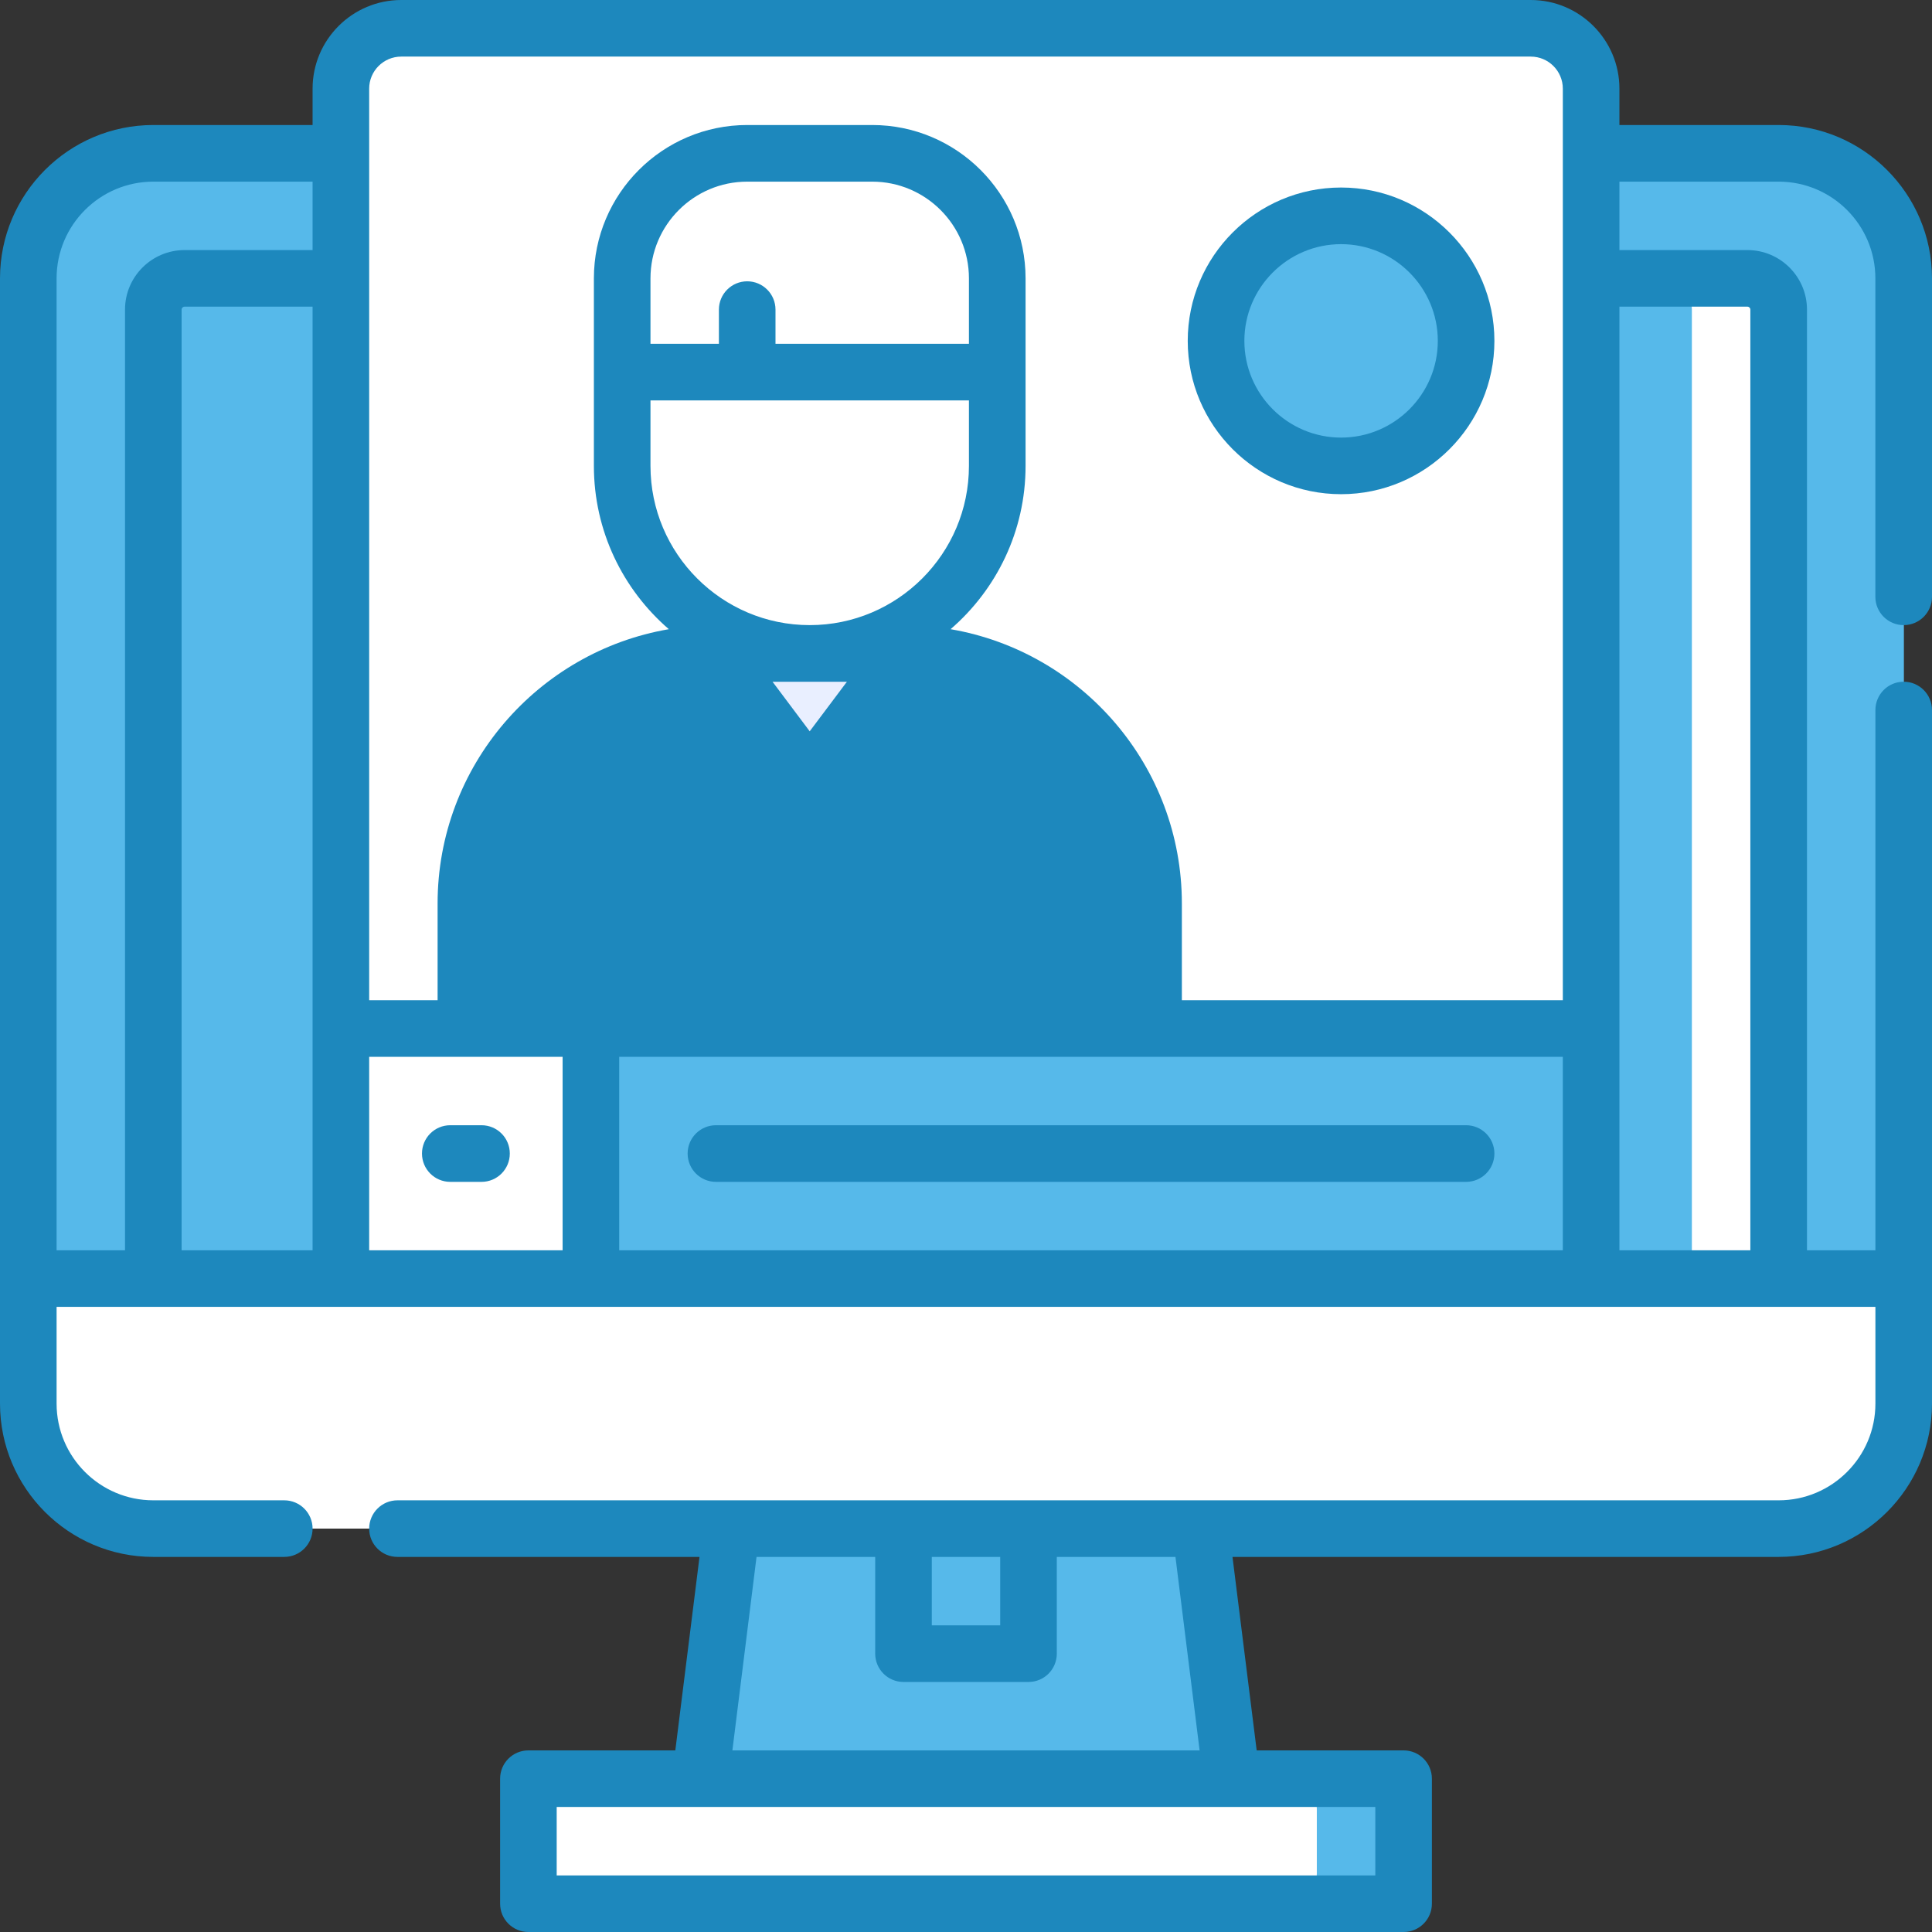
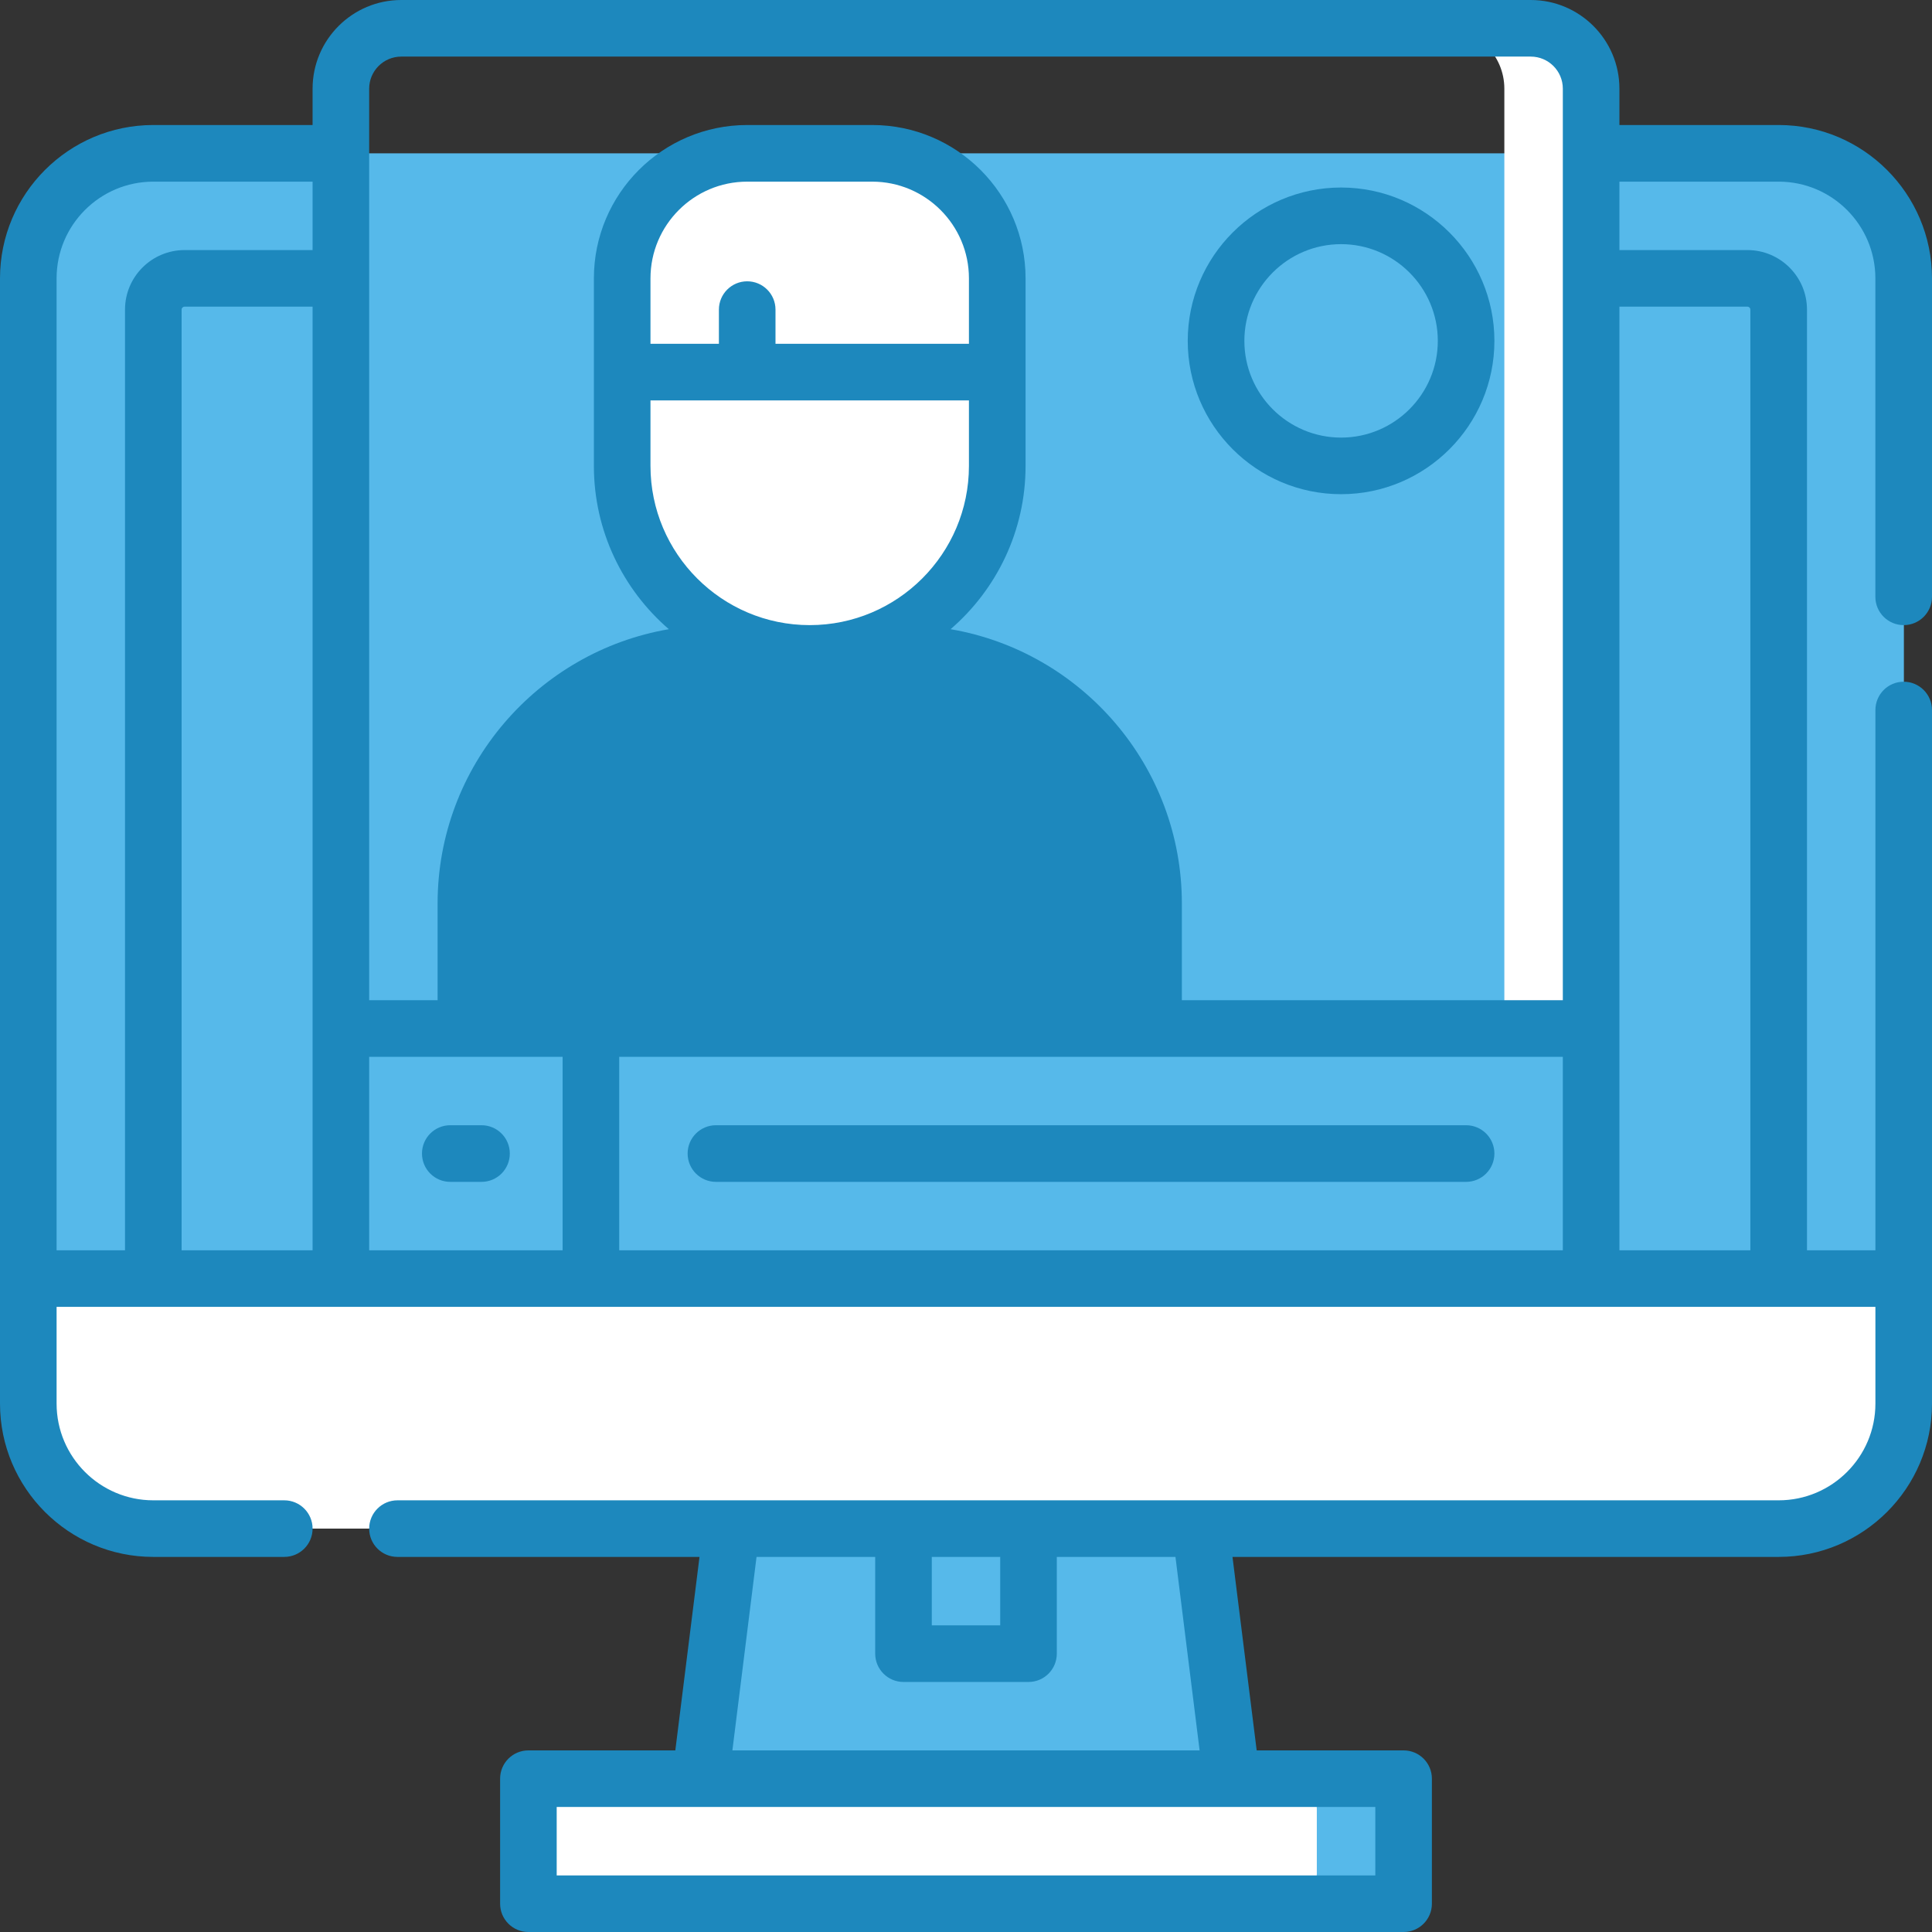
<svg xmlns="http://www.w3.org/2000/svg" width="48" height="48" viewBox="0 0 48 48" fill="none">
  <rect x="0" y="0" width="48" height="48" fill="#333333" stroke="none" />
  <path d="M3.809 3.809C2.094 3.809 0.703 5.2 0.703 6.916V34.872C0.703 36.588 2.094 37.978 3.809 37.978H44.191C45.906 37.978 47.297 36.587 47.297 34.872V6.916C47.297 5.2 45.906 3.809 44.191 3.809H3.809Z" fill="#56B9EA" />
  <path d="M44.191 3.809H42.034C43.75 3.809 45.14 5.2 45.14 6.916V34.872C45.14 36.588 43.75 37.978 42.034 37.978H44.191C45.906 37.978 47.297 36.587 47.297 34.872V6.916C47.297 5.2 45.906 3.809 44.191 3.809Z" fill="#56B9EA" />
  <path d="M30.601 44.19L29.824 37.978V37.219H18.176V37.978L17.399 44.19V45.062H30.601V44.19Z" fill="#56B9EA" />
  <path d="M3.809 31.766V7.692C3.809 7.263 4.157 6.916 4.586 6.916H43.414C43.843 6.916 44.191 7.263 44.191 7.692V31.766H3.809V31.766Z" fill="#56B9EA" />
-   <path d="M43.414 6.916H41.258C41.687 6.916 42.034 7.263 42.034 7.692V31.766H44.191V7.692C44.191 7.263 43.843 6.916 43.414 6.916Z" fill="white" />
  <path d="M34.122 44.191H13.878C13.464 44.191 13.128 44.527 13.128 44.941V46.547C13.128 46.961 13.464 47.297 13.878 47.297H34.122C34.536 47.297 34.872 46.961 34.872 46.547V44.941C34.872 44.527 34.536 44.191 34.122 44.191Z" fill="white" />
  <path d="M34.122 44.191H31.966C32.38 44.191 32.716 44.527 32.716 44.941V46.547C32.716 46.961 32.38 47.297 31.966 47.297H34.122C34.536 47.297 34.872 46.961 34.872 46.547V44.941C34.872 44.527 34.536 44.191 34.122 44.191Z" fill="#56B9EA" />
  <path d="M47.297 34.872V31.766H0.703V34.872C0.703 36.588 2.094 37.978 3.809 37.978H44.191C45.906 37.978 47.297 36.587 47.297 34.872Z" fill="white" />
  <path d="M45.14 34.872C45.14 36.588 43.75 37.978 42.034 37.978H44.191C45.906 37.978 47.297 36.587 47.297 34.872V31.766H45.14V34.872Z" fill="white" />
-   <path d="M39.531 31.766H8.469V2.203C8.469 1.375 9.14 0.703 9.969 0.703H38.031C38.86 0.703 39.531 1.375 39.531 2.203V31.766H39.531Z" fill="white" />
  <path d="M38.031 0.703H35.875C36.703 0.703 37.375 1.375 37.375 2.203V31.766H39.531V2.203C39.531 1.375 38.86 0.703 38.031 0.703Z" fill="white" />
  <path d="M33.319 11.575C35.034 11.575 36.425 10.184 36.425 8.469C36.425 6.753 35.034 5.363 33.319 5.363C31.603 5.363 30.212 6.753 30.212 8.469C30.212 10.184 31.603 11.575 33.319 11.575Z" fill="#56B9EA" />
  <path d="M28.659 22.447V25.834H11.575V22.447C11.575 19.016 14.357 16.234 17.788 16.234H22.447C25.878 16.235 28.659 19.016 28.659 22.447Z" fill="#1D88BD" />
  <path d="M22.447 16.235H20.291C23.722 16.235 26.503 19.016 26.503 22.447V25.834H28.659V22.447C28.659 19.016 25.878 16.235 22.447 16.235Z" fill="#1D88BD" />
  <path d="M21.67 3.809C23.386 3.809 24.777 5.2 24.777 6.916V11.575C24.777 14.148 22.691 16.234 20.117 16.234C17.544 16.234 15.458 14.148 15.458 11.575C15.458 11.276 15.458 6.916 15.458 6.916C15.458 5.2 16.849 3.809 18.564 3.809H21.67Z" fill="white" />
-   <path d="M24.777 6.916C24.777 5.2 23.386 3.809 21.67 3.809H19.514C21.23 3.809 22.62 5.2 22.62 6.916V11.575C22.62 13.777 21.092 15.621 19.039 16.108C19.385 16.19 19.746 16.234 20.117 16.234C22.69 16.234 24.777 14.148 24.777 11.575C24.777 11.276 24.777 6.916 24.777 6.916Z" fill="white" />
-   <path d="M17.788 16.235L19.517 18.541C19.817 18.941 20.417 18.941 20.717 18.541L22.447 16.235H17.788Z" fill="#E9EFFF" />
  <path d="M21.67 3.809H18.564C16.849 3.809 15.458 5.2 15.458 6.916V9.245H24.777C24.777 8.079 24.777 6.916 24.777 6.916C24.777 5.2 23.386 3.809 21.67 3.809Z" fill="white" />
  <path d="M22.62 6.916V9.245H24.777C24.777 9.027 24.777 8.808 24.777 8.597C24.777 8.364 24.777 8.14 24.777 7.936C24.777 7.342 24.777 6.916 24.777 6.916C24.777 5.2 23.386 3.81 21.67 3.81H19.514C21.23 3.809 22.62 5.2 22.62 6.916Z" fill="white" />
  <path d="M8.469 25.553H39.531V31.766H8.469V25.553Z" fill="#56B9EA" />
  <path d="M37.375 25.553H39.531V31.766H37.375V25.553Z" fill="#56B9EA" />
-   <path d="M8.469 25.553H14.681V31.766H8.469V25.553Z" fill="white" />
  <path d="M48 31.766C48 31.765 48 31.763 48 31.762V17.641C48 17.252 47.685 16.937 47.297 16.937C46.908 16.937 46.594 17.252 46.594 17.641V31.063H44.894V7.692C44.894 6.876 44.23 6.213 43.414 6.213H40.234V4.513H44.191C45.516 4.513 46.593 5.59 46.593 6.916V14.828C46.593 15.216 46.908 15.531 47.297 15.531C47.685 15.531 48 15.216 48 14.828V6.916C48 4.815 46.291 3.106 44.191 3.106H40.234V2.203C40.234 0.988 39.246 0 38.031 0H9.969C8.754 0 7.766 0.988 7.766 2.203V3.106H3.809C1.709 3.106 0 4.815 0 6.916V31.763C0 31.764 0 31.765 0 31.766C0 31.767 9.375e-05 31.768 0 31.768V34.872C0 36.973 1.709 38.681 3.809 38.681H7.062C7.451 38.681 7.766 38.367 7.766 37.978C7.766 37.59 7.451 37.275 7.062 37.275H3.809C2.484 37.275 1.406 36.197 1.406 34.872V32.469H8.469H39.531H46.594V34.872C46.594 36.197 45.516 37.275 44.191 37.275H29.811C29.81 37.275 29.809 37.275 29.808 37.275H25.555C25.554 37.275 25.554 37.275 25.553 37.275C25.553 37.275 25.552 37.275 25.551 37.275H22.449C22.448 37.275 22.448 37.275 22.447 37.275C22.446 37.275 22.446 37.275 22.445 37.275H18.191C18.191 37.275 18.191 37.275 18.191 37.275H9.875C9.487 37.275 9.172 37.59 9.172 37.978C9.172 38.367 9.487 38.681 9.875 38.681H17.379L16.778 43.488H13.128C12.74 43.488 12.425 43.802 12.425 44.191V47.297C12.425 47.685 12.74 48 13.128 48H34.872C35.26 48 35.575 47.685 35.575 47.297V44.191C35.575 43.802 35.26 43.488 34.872 43.488H31.222L30.621 38.681H44.191C46.291 38.681 48 36.972 48 34.872V31.769C48 31.768 48 31.767 48 31.766ZM43.414 7.619C43.455 7.619 43.487 7.652 43.487 7.692V31.063H40.234V7.619H43.414ZM9.172 2.203C9.172 1.764 9.529 1.406 9.969 1.406H38.031C38.471 1.406 38.828 1.764 38.828 2.203V24.85H29.363V22.447C29.363 19.033 26.875 16.19 23.617 15.632C24.757 14.648 25.48 13.195 25.48 11.575V6.916C25.48 4.815 23.771 3.106 21.67 3.106H18.564C16.464 3.106 14.755 4.815 14.755 6.916V9.245V9.245V9.246V11.575C14.755 13.195 15.478 14.648 16.617 15.632C13.36 16.19 10.872 19.033 10.872 22.447V24.85H9.172V2.203ZM12.278 24.85V22.447C12.278 19.524 14.566 17.127 17.445 16.949L19.414 19.575V24.85H12.278V24.85ZM16.161 6.916C16.161 5.591 17.239 4.513 18.564 4.513H21.67C22.995 4.513 24.073 5.591 24.073 6.916V8.542H19.267V7.692C19.267 7.304 18.952 6.989 18.564 6.989C18.176 6.989 17.861 7.304 17.861 7.692V8.542H16.161L16.161 6.916ZM24.073 9.948V11.575C24.073 13.757 22.299 15.531 20.117 15.531C17.936 15.531 16.161 13.757 16.161 11.575V9.948H24.073ZM20.117 18.169L19.194 16.938H21.041L20.117 18.169ZM20.82 19.575L22.79 16.949C25.668 17.127 27.956 19.524 27.956 22.447V24.85H20.82V19.575H20.82ZM7.766 31.063H4.512V7.692C4.512 7.652 4.545 7.619 4.586 7.619H7.766V31.063ZM1.406 6.916C1.406 5.59 2.484 4.513 3.809 4.513H7.766V6.213H4.586C3.77 6.213 3.106 6.876 3.106 7.692V31.063H1.406V6.916ZM9.172 26.256H11.575H13.978V31.063H9.172V26.256ZM15.384 31.063V26.256H28.659H38.828V31.063H15.384ZM23.15 38.681H24.85V40.381H23.15V38.681ZM34.169 46.594H13.831V44.894H34.169V46.594ZM29.804 43.488H18.196L18.796 38.681H21.744V41.084C21.744 41.473 22.059 41.788 22.447 41.788H25.553C25.942 41.788 26.256 41.473 26.256 41.084V38.681H29.204L29.804 43.488Z" fill="#1D88BD" />
  <path d="M11.963 27.956H11.187C10.798 27.956 10.484 28.271 10.484 28.659C10.484 29.048 10.798 29.363 11.187 29.363H11.963C12.352 29.363 12.666 29.048 12.666 28.659C12.666 28.271 12.352 27.956 11.963 27.956Z" fill="#1D88BD" />
  <path d="M36.425 27.956H17.788C17.399 27.956 17.084 28.271 17.084 28.659C17.084 29.048 17.399 29.363 17.788 29.363H36.425C36.813 29.363 37.128 29.048 37.128 28.659C37.128 28.271 36.813 27.956 36.425 27.956Z" fill="#1D88BD" />
  <path d="M33.319 12.278C35.419 12.278 37.128 10.569 37.128 8.469C37.128 6.368 35.419 4.659 33.319 4.659C31.218 4.659 29.509 6.368 29.509 8.469C29.509 10.569 31.218 12.278 33.319 12.278ZM33.319 6.066C34.644 6.066 35.722 7.144 35.722 8.469C35.722 9.794 34.644 10.872 33.319 10.872C31.994 10.872 30.916 9.794 30.916 8.469C30.916 7.144 31.994 6.066 33.319 6.066Z" fill="#1D88BD" />
</svg>